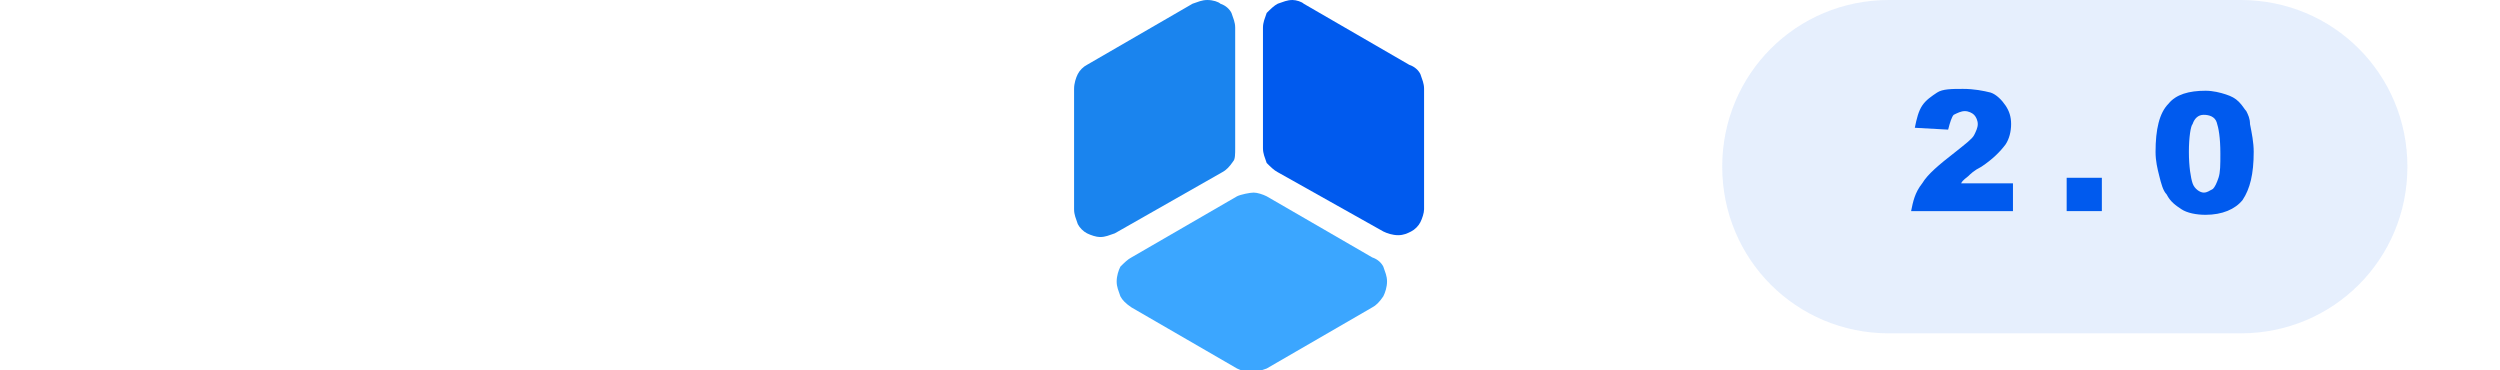
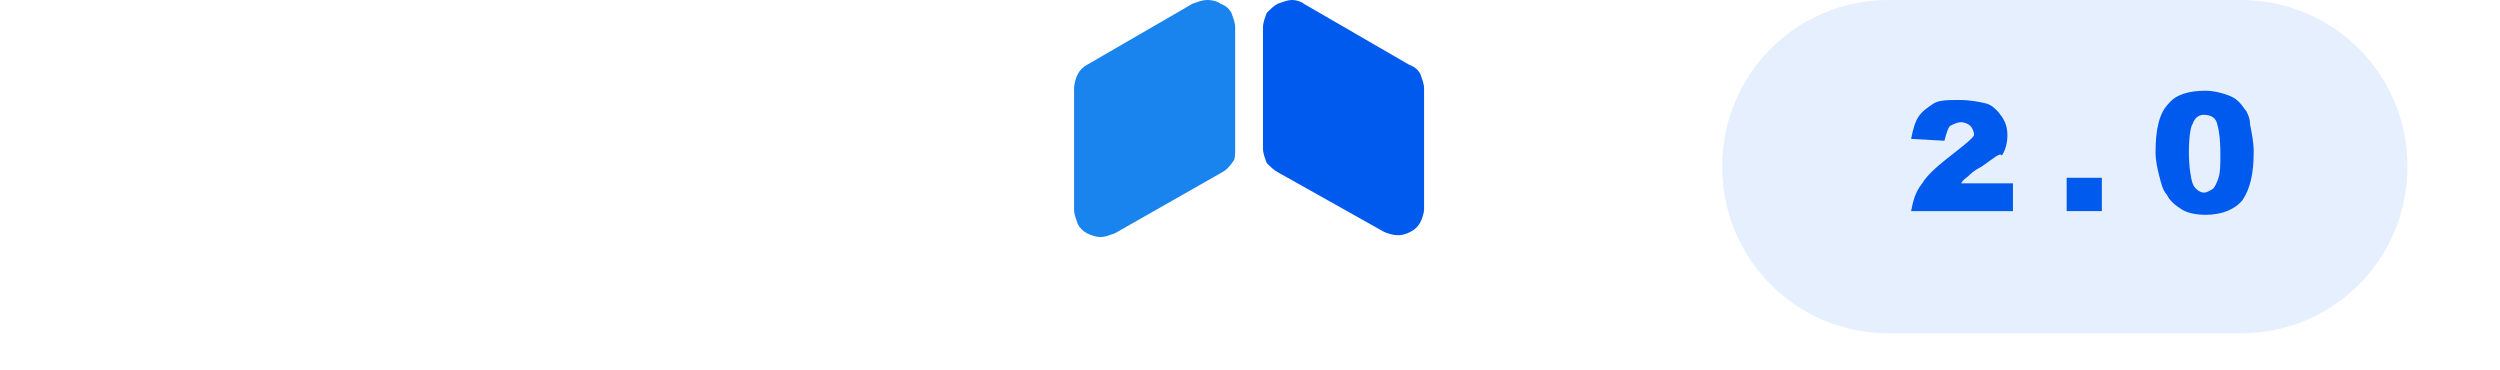
<svg xmlns="http://www.w3.org/2000/svg" version="1.1" id="Laag_1" x="0px" y="0px" viewBox="0 0 135 20" style="enable-background:new 0 0 135 20;" xml:space="preserve">
  <style type="text/css">
	.st0{fill:#1A84EE;}
	.st1{fill:#005AEE;}
	.st2{fill:#3BA6FF;}
	.st3{fill:#005AEE;fill-opacity:0.1;}
</style>
  <path class="st0" d="M66.7,8V1.5c0-0.3-0.1-0.5-0.2-0.8c-0.1-0.2-0.3-0.4-0.6-0.5C65.8,0.1,65.5,0,65.2,0c-0.3,0-0.5,0.1-0.8,0.2  l-5.7,3.3c-0.2,0.1-0.4,0.3-0.5,0.5c-0.1,0.2-0.2,0.5-0.2,0.8v6.5c0,0.3,0.1,0.5,0.2,0.8c0.1,0.2,0.3,0.4,0.5,0.5  c0.2,0.1,0.5,0.2,0.7,0.2c0.3,0,0.5-0.1,0.8-0.2L66,9.3c0.2-0.1,0.4-0.3,0.6-0.6C66.7,8.6,66.7,8.3,66.7,8L66.7,8z" />
  <path class="st1" d="M68.2,1.5V8c0,0.3,0.1,0.5,0.2,0.8C68.6,9,68.8,9.2,69,9.3l5.7,3.2c0.2,0.1,0.5,0.2,0.8,0.2  c0.3,0,0.5-0.1,0.7-0.2s0.4-0.3,0.5-0.5c0.1-0.2,0.2-0.5,0.2-0.7V4.8c0-0.3-0.1-0.5-0.2-0.8c-0.1-0.2-0.3-0.4-0.6-0.5l-5.7-3.3  C70.3,0.1,70,0,69.8,0c-0.3,0-0.5,0.1-0.8,0.2c-0.2,0.1-0.4,0.3-0.6,0.5C68.3,1,68.2,1.2,68.2,1.5L68.2,1.5z" />
-   <path class="st2" d="M66.8,10.6l-5.7,3.3c-0.2,0.1-0.4,0.3-0.6,0.5c-0.1,0.2-0.2,0.5-0.2,0.8c0,0.3,0.1,0.5,0.2,0.8  c0.1,0.2,0.3,0.4,0.6,0.6l5.7,3.3c0.2,0.1,0.5,0.2,0.8,0.2c0.3,0,0.5-0.1,0.8-0.2l5.7-3.3c0.2-0.1,0.4-0.3,0.6-0.6  c0.1-0.2,0.2-0.5,0.2-0.8c0-0.3-0.1-0.5-0.2-0.8c-0.1-0.2-0.3-0.4-0.6-0.5l-5.7-3.3c-0.2-0.1-0.5-0.2-0.7-0.2S67,10.5,66.8,10.6z" />
  <path class="st3" d="M102,0h19c5,0,9,4,9,9l0,0c0,5-4,9-9,9h-19c-5,0-9-4-9-9l0,0C93,4,97,0,102,0z" />
  <g>
-     <path class="st1" d="M108.6,11.4h-5.4c0.1-0.5,0.2-1,0.6-1.5c0.3-0.5,0.9-1,1.8-1.7c0.5-0.4,0.9-0.7,1-0.9s0.2-0.4,0.2-0.6   c0-0.2-0.1-0.4-0.2-0.5c-0.1-0.1-0.3-0.2-0.5-0.2c-0.2,0-0.4,0.1-0.6,0.2c-0.1,0.1-0.2,0.4-0.3,0.8l-1.8-0.1   c0.1-0.5,0.2-0.9,0.4-1.2c0.2-0.3,0.5-0.5,0.8-0.7c0.3-0.2,0.8-0.2,1.4-0.2c0.6,0,1.1,0.1,1.5,0.2c0.3,0.1,0.6,0.4,0.8,0.7   c0.2,0.3,0.3,0.6,0.3,1c0,0.4-0.1,0.8-0.3,1.1C108,8.2,107.6,8.6,107,9c-0.4,0.2-0.6,0.4-0.7,0.5c-0.1,0.1-0.3,0.2-0.4,0.4h2.8   V11.4z" />
+     <path class="st1" d="M108.6,11.4h-5.4c0.1-0.5,0.2-1,0.6-1.5c0.3-0.5,0.9-1,1.8-1.7c0.5-0.4,0.9-0.7,1-0.9c0-0.2-0.1-0.4-0.2-0.5c-0.1-0.1-0.3-0.2-0.5-0.2c-0.2,0-0.4,0.1-0.6,0.2c-0.1,0.1-0.2,0.4-0.3,0.8l-1.8-0.1   c0.1-0.5,0.2-0.9,0.4-1.2c0.2-0.3,0.5-0.5,0.8-0.7c0.3-0.2,0.8-0.2,1.4-0.2c0.6,0,1.1,0.1,1.5,0.2c0.3,0.1,0.6,0.4,0.8,0.7   c0.2,0.3,0.3,0.6,0.3,1c0,0.4-0.1,0.8-0.3,1.1C108,8.2,107.6,8.6,107,9c-0.4,0.2-0.6,0.4-0.7,0.5c-0.1,0.1-0.3,0.2-0.4,0.4h2.8   V11.4z" />
    <path class="st1" d="M111.6,9.6h1.9v1.8h-1.9V9.6z" />
    <path class="st1" d="M116.4,8.2c0-1.2,0.2-2.1,0.7-2.6c0.4-0.5,1.1-0.7,2-0.7c0.4,0,0.8,0.1,1.1,0.2s0.5,0.2,0.7,0.4   c0.2,0.2,0.3,0.4,0.4,0.5c0.1,0.2,0.2,0.4,0.2,0.7c0.1,0.5,0.2,1,0.2,1.5c0,1.2-0.2,2-0.6,2.6c-0.4,0.5-1.1,0.8-2,0.8   c-0.5,0-1-0.1-1.3-0.3s-0.6-0.4-0.8-0.8c-0.2-0.2-0.3-0.6-0.4-1C116.5,9.1,116.4,8.7,116.4,8.2z M118.2,8.2c0,0.8,0.1,1.4,0.2,1.7   c0.1,0.3,0.4,0.5,0.6,0.5c0.2,0,0.3-0.1,0.5-0.2c0.1-0.1,0.2-0.3,0.3-0.6c0.1-0.3,0.1-0.7,0.1-1.3c0-0.9-0.1-1.4-0.2-1.7   c-0.1-0.3-0.4-0.4-0.7-0.4c-0.3,0-0.5,0.2-0.6,0.5C118.3,6.8,118.2,7.4,118.2,8.2z" />
  </g>
</svg>